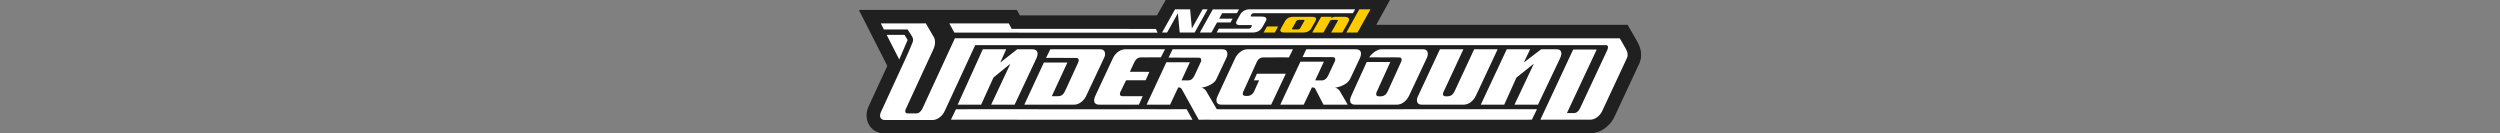
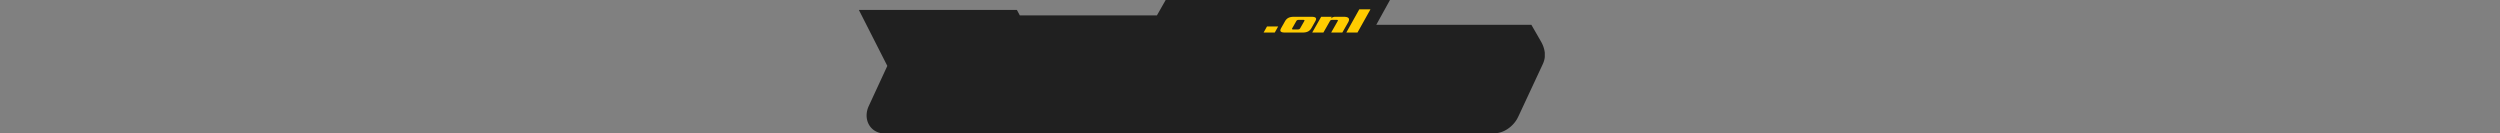
<svg xmlns="http://www.w3.org/2000/svg" xml:space="preserve" width="1528" height="81.585" overflow="visible">
  <rect width="100%" height="100%" fill="#808080" stroke="none" />
-   <path d="m712.459 0-5.297 9.327a.134.134 0 0 1-.13.074h-83.64a.125.125 0 0 1-.121-.07l-1.7-3.184a.175.175 0 0 0-.151-.094h-96.29a.135.135 0 0 0-.124.084c-.012.023-.006.057.016.104a69581.608 69581.608 0 0 0 17.246 33.916c.042.08.043.176.004.257a72388.46 72388.46 0 0 0-11.295 24.405c-3.48 7.526.173 15.94 8.877 16.767h94.053a.223.223 0 0 0 .024-.04h93.086c.03 0 .055-.004.07-.018a.109.109 0 0 1 .064-.023h92.965a.158.158 0 0 0 .07-.013.08.08 0 0 1 .06-.024h93.087c.027 0 .052-.003.07-.017a.116.116 0 0 1 .064-.023h58.822c5.509 0 10.845-3.853 13.607-8.451.336-.564.814-1.511 1.439-2.842 4.775-10.228 9.55-20.462 14.322-30.695.757-1.611 1.157-2.927 1.344-4.57v-2.63c-.266-2.331-1.026-4.59-2.277-6.78a2813.54 2813.54 0 0 0-5.887-10.228.115.115 0 0 0-.094-.055H841.24c-.051 0-.063-.02-.035-.066l8.28-14.978a.075.075 0 0 0 0-.074l-.038-.06z" opacity=".75" />
-   <path fill="#fff" d="M652.295 38.2h-14.183a.126.126 0 0 0-.117.074l-11.901 25.617c-.025.056-.008.083.053.083 9.926.01 19.85.01 29.772 0 .934 0 1.653-.07 2.16-.215 2.563-.716 4.698-2.81 5.8-5.15 3.697-7.847 7.387-15.7 11.073-23.55 1.018-2.167.462-4.93-2.438-4.93-10.152-.01-20.312-.015-30.475-.015a.14.14 0 0 0-.138.084l-2.5 5.094c-.034.07-.012.107.065.111.565.014 1.326-.033 1.702-.033 5.53.005 11.06.023 16.587.056 1.81.01 1.774 1.587 1.21 2.815a6396.452 6396.452 0 0 1-7.437 16.196c-1.118 2.423-1.947 4.304-4.864 4.355-1.23.024-2.451.018-3.658-.005-.033 0-.037-.037-.056-.06-.015-.023-.04-.042-.028-.07l9.428-20.368c.029-.06.009-.09-.055-.09zm156.834-.43c.029-.056.01-.083-.056-.083h-14.216c-.027 0-.056.02-.073.048l-12.246 26.16c-.006.01-.006.02-.006.03 0 .01.014.01.02.018.01.01 0 .024.01.028.009.005.018.005.027.005l14.173.006c.058 0 .094-.024.112-.07l4.915-10.406a.14.14 0 0 1 .122-.07c.575.01 1.604.12 1.909.71 1.689 3.25 3.369 6.507 5.05 9.766.03.046.065.07.113.07h14.593a.11.11 0 0 0 .047-.01c.01-.01 0-.03.01-.042.01-.014.028-.014.028-.028a.104.104 0 0 0-.01-.042c-1.54-2.665-3.101-5.35-4.678-8.062-.61-1.05-1.656-1.92-2.922-2.157-.13-.023-.13-.042 0-.06a15.62 15.62 0 0 0 6.666-2.56c1.14-.765 2.045-1.871 2.722-3.303 1.882-3.989 3.753-7.975 5.625-11.962.862-1.833 1.479-4.495-.813-5.386-.43-.168-1.204-.252-2.325-.252h-29.481a.094.094 0 0 0-.083.05l-2.187 4.623c-.033.075-.01.107.07.107 5.948 0 11.915 0 17.894.004.627 0 1.06.066 1.299.192.816.444.774 1.634.42 2.395-1.29 2.76-2.588 5.514-3.885 8.269-.458.975-.86 1.638-1.187 1.998-.532.565-1.53 1.293-2.354 1.35-1.493.097-3.002.04-4.5 0-.065 0-.083-.034-.057-.09zm184.657-7.763a407.61 407.61 0 0 0-3.735-6.517.134.134 0 0 0-.121-.064H721.72a.06.06 0 0 1-.05-.02.112.112 0 0 0-.074-.023H583.74a.153.153 0 0 0-.141.09L563.8 66.328c-.607 1.306-2.055 2.977-3.595 2.982-1.676.005-3.354.01-5.032.005-.6-.004-1.018-.07-1.252-.2-.807-.454-.728-1.537-.35-2.355a13769.47 13769.47 0 0 1 16.52-35.768c.94-2.03 1.434-3.418 1.384-5.454-.025-1.139-.25-2.063-.673-2.78a2711.153 2711.153 0 0 1-4.923-8.403.15.15 0 0 0-.12-.08c-.563-.048-1.305.023-1.683.023-8.543.005-17.086.005-25.63-.005a.056.056 0 0 0-.056.056v.001c0 .01.002.013.007.023l1.795 3.543a.16.16 0 0 0 .146.09h14.29c.033 0 .064.017.082.041.89 1.33 1.76 2.665 2.612 4.005.827 1.303.95 2.662.37 4.066-1.15 2.783-2.756 6.57-4.33 9.976-4.985 10.798-9.966 21.6-14.936 32.408-.768 1.663-.856 3.847 1.06 4.613.374.15.953.224 1.73.224h28.824c2.568 0 5.067-1.863 6.463-3.885.339-.49.829-1.429 1.47-2.815 6.014-13 12.03-26 18.05-39a.11.11 0 0 1 .112-.074h385.183c2.344 0 1.35 2.414.813 3.552-5.257 11.23-10.514 22.455-15.765 33.687-1.061 2.26-2.012 4.337-4.684 4.318-1.287-.004-2.547-.01-3.771-.01-.14 0-.178-.06-.121-.186l18.07-38.56c.027-.06.01-.095-.057-.095h-14.191a.116.116 0 0 0-.116.08l-19.97 42.698c-.023.046-.01.075.047.083.85.1 1.942-.005 2.52 0 12.045.052 18.954-.013 27.712.024 3.04.018 5.752-2.21 7.17-4.71.049-.08.496-1.04 1.36-2.886 4.462-9.547 8.92-19.098 13.383-28.65.56-1.204.878-1.97.96-2.296.367-1.51-.141-3.257-.893-4.607zm-40.956.354c-.368-.157-1.097-.238-2.175-.242a2467.63 2467.63 0 0 0-8.604 0 .216.216 0 0 0-.15.051l-10.41 7.946c-.014.012-.036 0-.052-.012-.013-.014-.032-.033-.022-.054l3.763-7.833c.033-.066.01-.103-.065-.103h-14.098a.126.126 0 0 0-.122.08l-15.793 33.658c-.037.08-.014.122.08.122l14.13.005c.042 0 .075-.019.1-.06l7.282-16.19c.093-.21.232-.392.42-.538 3.418-2.71 6.81-5.41 10.177-8.08.022-.02.05-.01.075.007.018.02.036.042.022.067L925.68 63.923c-.004.01-.004.013-.004.018 0 .01.01.01.014.01.005.01-.006.018.005.023h.018l14.238.006a.108.108 0 0 0 .094-.06c4.435-9.319 8.879-18.647 13.328-27.987.825-1.73 1.796-4.582-.543-5.572zm-58.447-.158c.028-.057.01-.089-.056-.089h-14.141a.15.15 0 0 0-.15.094c-4.514 9.645-9 19.243-13.462 28.795-.775 1.651-.915 3.963 1.008 4.728.415.163 1.15.248 2.213.248 8.207 0 16.41 0 24.61-.005 2.765 0 5.085-1.587 6.653-3.773.41-.574.906-1.475 1.48-2.708 4.267-9.099 8.527-18.192 12.786-27.296.005-.01.005-.014.005-.024s-.014-.01-.02-.02c-.01-.013 0-.028-.013-.036-.01 0-.014-.004-.022-.004h-14.206a.09.09 0 0 0-.08.056c-3.968 8.53-7.945 17.053-11.933 25.578-1.237 2.652-2.97 3.39-5.873 3.067-1.466-.164-1.391-1.574-.915-2.596 4.044-8.663 8.087-17.337 12.116-26.015zM763.02 30.12c-.806 0-1.43.046-1.87.144-2.388.528-4.567 2.45-5.772 4.492-.138.233-.6 1.19-1.384 2.866a6307.662 6307.662 0 0 0-9.974 21.437c-.76 1.64-.891 3.916 1.006 4.664.434.172 1.263.256 2.489.256h29.327c.06 0 .1-.028.126-.08l8.87-18.757c.028-.057.01-.088-.057-.088h-17.454c-.061 0-.1.028-.127.08l-1.773 3.846c-.028.065-.01.098.064.098h2.94c.034 0 .043.034.062.057.014.028.042.051.028.08-.967 2.138-1.93 4.266-2.881 6.395-.62 1.39-1.574 2.325-2.861 2.81-.724.271-1.67.201-2.477.192-1.792-.019-2.035-1.223-1.377-2.675 2.727-5.995 5.457-11.984 8.19-17.974.752-1.652 2.105-2.85 3.944-2.866 5.22-.042 10.44-.052 15.662-.033.058 0 .094-.023.12-.075l2.355-4.784c.027-.057.01-.09-.058-.09-9.042 0-18.081 0-27.118.005zm95.047 36.638a.394.394 0 0 0-.084.01c-.02.01-.048.01-.065.01-37.523-.01-75.05 0-112.57-.01-.476 0-1.043-.06-1.57-.037a.119.119 0 0 1-.124-.066 2668.126 2668.126 0 0 0-6.438-10.975c-.526-.9-1.673-1.871-2.826-2.044-.146-.02-.146-.042 0-.06 2.9-.425 7.65-2.251 8.998-5.107 2.05-4.35 4.097-8.702 6.143-13.053.553-1.176.897-2.577.37-3.772-.65-1.462-1.933-1.531-3.518-1.531-9.87-.005-19.737-.005-29.612 0-.056 0-.095.023-.117.074l-2.396 4.934c-.028.057-.01.084.05.084 6.08 0 12.162.019 18.243.05.499 0 .856.076 1.069.22.597.41.704 1.462.448 2.046-.572 1.302-1.88 4.13-3.925 8.487-.746 1.587-1.91 3.058-3.77 3.105a65.31 65.31 0 0 1-4.15-.02c-.051 0-.067-.022-.047-.074l5.035-10.91c.002-.01.005-.013.005-.023 0-.012-.014-.014-.021-.021-.006-.007 0-.021-.011-.026-.007 0-.014 0-.021-.004H712.96a.116.116 0 0 0-.114.08l-12.011 25.779c-.003.01-.005.013-.005.022 0 .014.017.014.02.024.009.01 0 .023.014.028.007 0 .014.005.02.005h14.176c.06 0 .1-.028.124-.08l4.884-10.335a.157.157 0 0 1 .129-.098c.946-.135 1.664.233 2.15 1.11 3.423 6.167 6.846 12.34 10.268 18.506.027.05.069.08.124.083.217.023.434.033.65.028 3.563-.083 7.114-.013 10.674-.013H933.21c.868 0 1.97-.065 2.97-.023.057 0 .104-.024.126-.075l3.03-6.228c.028-.065.01-.098-.06-.098zm-8.347-28.795c.023-.05.01-.08-.052-.08h-14.224c-.061 0-.104.024-.127.08-3.15 6.886-6.298 13.783-9.44 20.677-.816 1.787-1.302 4.234.865 5.088.43.168 1.223.252 2.38.252 8.188 0 16.367-.005 24.552-.005 2.838 0 5.317-1.862 6.81-4.187.327-.513.716-1.238 1.153-2.17 3.496-7.423 6.989-14.846 10.473-22.273 1.02-2.18.873-5.224-2.283-5.224-8.33-.005-16.657-.005-24.98-.005-.831 0-1.484.07-1.961.21-2.372.696-4.565 2.68-6.003 4.636-.01.01-.01.023-.01.037 0 .012.01.01.019.019 0 .01-.005.02 0 .028a.092.092 0 0 0 .036.01c4.016.013 8.049.013 12.09.01 2.083-.01 4.223-.02 6.267.036 1.713.047 1.529 1.709 1.03 2.805-2.496 5.514-5 11.018-7.512 16.52-.92 2.004-1.315 3.142-2.996 4.015-1 .523-2.287.496-3.407.388-1.551-.154-1.438-1.592-.962-2.641zM725.315 66.838a.24.24 0 0 0-.2-.118c-3.273.07-6.553.034-9.837.042-5.714.02-11.427 0-17.138-.048a.124.124 0 0 0-.078.025.071.071 0 0 1-.05.018c-37.88.066-75.76-.036-113.642.014-.057 0-.095.029-.122.075l-3.003 6.204c-.026.056-.01.083.05.083 1.698.066 3.364.01 5.057.01 44.904.029 89.812.038 134.717.038 2.156 0 5.098-.065 7.649.023.017 0 .032 0 .048-.01.017-.01.005-.033.013-.047.01-.018.035-.013.035-.032a.103.103 0 0 0-.013-.052zM583.302 19.904c.01.02.027.03.048.03l124.088.032c.008 0 .018-.005.024-.005.009-.003.004-.018.009-.027.01-.01.024-.01.024-.023 0-.01-.003-.02-.008-.023l-1.024-2.186a.055.055 0 0 0-.05-.033l-88.034-.033a.06.06 0 0 1-.052-.028l-1.75-3.281a.052.052 0 0 0-.05-.028l-36.2.005c-.011 0-.02 0-.027.004-.012.008-.005.02-.01.03-.007.01-.021.01-.021.022 0 .01.002.019.008.028zm-33.718 16.373c.01.005.014-.01.024-.01s.019.015.027.01a.063.063 0 0 0 .025-.032l5.073-11.783a.069.069 0 0 0-.006-.056l-1.853-3.063c-.012-.02-.03-.033-.051-.033h-10.796a.05.05 0 0 0-.028.01c-.01.004-.002.018-.01.027-.007.01-.023.01-.023.024 0 .01.002.018.007.028l7.58 14.85a.057.057 0 0 0 .03.028zm65.303-6.162h-14.15a.08.08 0 0 0-.071.047L585.37 63.905c-.004.01-.006.013-.006.022 0 .013.014.013.02.023.007.006 0 .019.01.024.008.005.017.005.024.005h13.91c.214 0 .284.135.417-.16 2.432-5.354 4.864-10.712 7.296-16.072.1-.225.245-.411.436-.57 3.288-2.703 6.587-5.391 9.896-8.066.124-.103.152-.08.084.065l-11.608 24.69a.097.097 0 0 0-.006.034c0 .013.02.018.03.033.006.01 0 .028.014.037a.079.079 0 0 0 .033.01h14.13a.11.11 0 0 0 .108-.07c4.439-9.435 8.882-18.874 13.324-28.31.842-1.787 1.225-4.401-.918-5.232-.432-.168-1.24-.252-2.423-.252-2.772.005-5.55.005-8.333 0a.236.236 0 0 0-.146.05l-10.156 7.97c-.017.012-.036.002-.05-.007-.014-.012-.025-.03-.018-.05l3.51-7.874c.024-.057.006-.09-.061-.09zm78.316 8.137c.859-1.81 2.003-3.136 4.116-3.156 4.025-.037 8.06-.047 12.098-.033a.146.146 0 0 0 .142-.088l2.45-4.77a.06.06 0 0 0 .007-.03c0-.012-.016-.012-.022-.023-.007-.01.002-.023-.01-.028-.008-.004-.017-.004-.025-.004-7.965-.005-15.936-.005-23.914 0-2.785 0-5.24 1.563-6.832 3.753-.39.532-.894 1.466-1.514 2.796-3.41 7.292-6.818 14.584-10.22 21.88-.804 1.718-1.438 4.416.952 5.234.388.13 1.148.2 2.285.196 7.759-.005 15.52-.005 23.286 0a.12.12 0 0 0 .116-.07l2.26-5.032a.045.045 0 0 0 .004-.023c0-.01-.014-.01-.02-.02-.007-.009.002-.024-.01-.028-.011-.004-.017-.01-.026-.01-3.907.006-7.824 0-11.75 0-.684 0-1.145-.056-1.382-.171-.86-.42-.822-1.555-.446-2.335 1.153-2.385 2.304-4.757 3.452-7.105a.185.185 0 0 1 .168-.108h11.746c.056 0 .094-.022.117-.074l2.25-5.024c.003-.01.005-.013.005-.022 0-.015-.014-.015-.023-.024-.005-.01 0-.02-.01-.024-.007-.005-.014-.005-.021-.005l-11.707-.01c-.097 0-.125-.047-.084-.13a387.67 387.67 0 0 1 2.562-5.513zm26.662-30.09h.058l1.105 11.723h9.146l7.91-14.162h-3.067l-6.467 11.55h-.086l-1.06-11.55h-9.231l-7.91 14.162h3.067zm20.554 11.723 3.418-6.14h8.22l1.326-2.35h-8.22l1.84-3.322h8.97l1.327-2.35h-16.032l-7.91 14.162zm15.136-6.23c-.26 1.122.614 1.682 2.62 1.682h6.048c.695 0 1.015.126.957.374a.773.773 0 0 1-.114.24l-.543.968c-.23.41-.71.615-1.443.615h-18.168l-1.297 2.35h21.93c2.779 0 4.792-1.111 6.04-3.336l2.075-3.713c.148-.247.26-.515.33-.795.296-1.281-.81-1.923-3.317-1.923h-5.267c-.733 0-1.071-.128-1.014-.378a.983.983 0 0 1 .07-.178l.53-.91c.225-.383.742-.576 1.55-.576H826.9l1.326-2.352h-64.67c-1.255 0-2.392.325-3.41.975a6.224 6.224 0 0 0-2.178 2.282l-1.885 3.39c-.27.5-.445.93-.528 1.285z" />
+   <path d="m712.459 0-5.297 9.327a.134.134 0 0 1-.13.074h-83.64a.125.125 0 0 1-.121-.07l-1.7-3.184a.175.175 0 0 0-.151-.094h-96.29a.135.135 0 0 0-.124.084c-.012.023-.006.057.016.104a69581.608 69581.608 0 0 0 17.246 33.916c.042.08.043.176.004.257a72388.46 72388.46 0 0 0-11.295 24.405c-3.48 7.526.173 15.94 8.877 16.767h94.053a.223.223 0 0 0 .024-.04h93.086c.03 0 .055-.004.07-.018a.109.109 0 0 1 .064-.023h92.965a.158.158 0 0 0 .07-.013.08.08 0 0 1 .06-.024h93.087c.027 0 .052-.003.07-.017a.116.116 0 0 1 .064-.023c5.509 0 10.845-3.853 13.607-8.451.336-.564.814-1.511 1.439-2.842 4.775-10.228 9.55-20.462 14.322-30.695.757-1.611 1.157-2.927 1.344-4.57v-2.63c-.266-2.331-1.026-4.59-2.277-6.78a2813.54 2813.54 0 0 0-5.887-10.228.115.115 0 0 0-.094-.055H841.24c-.051 0-.063-.02-.035-.066l8.28-14.978a.075.075 0 0 0 0-.074l-.038-.06z" opacity=".75" />
  <path fill="#fff" d="M772.317 19.884h6.829l2.076-3.718h-6.83zm32.044-7.976c.234-1.09-.651-1.635-2.658-1.635h-10.997c-1.39 0-2.522.246-3.4.736-.77.437-1.417 1.118-1.945 2.046l-2.29 4.049c-.252.45-.411.832-.48 1.146-.234 1.09.65 1.636 2.658 1.636h10.997c1.39 0 2.522-.246 3.4-.737.769-.436 1.418-1.118 1.945-2.045l2.29-4.05c.254-.45.412-.83.48-1.145zm-7.183.967-2.513 4.408c-.276.476-.732.714-1.37.714h-2.951c-.502 0-.722-.142-.66-.428.018-.083.059-.177.12-.286l2.513-4.409c.276-.476.723-.714 1.34-.714h2.95c.522 0 .75.15.687.45a1.052 1.052 0 0 1-.116.264zm27.296-.414c.314-1.459-.706-2.189-3.06-2.189h-5.5c-.85 0-1.654.336-2.416 1.008h-.06l.565-1.007h-6.512l-5.458 9.612h6.83l4.005-7.03c.253-.462.689-.695 1.307-.695h2.836c.54 0 .777.15.714.449a.836.836 0 0 1-.11.246l-4.004 7.03h6.829l3.539-6.216c.25-.437.415-.84.495-1.207zm6.309-6.737-7.91 14.162h6.829l7.91-14.162z" style="fill:#fc0;fill-opacity:1" />
</svg>